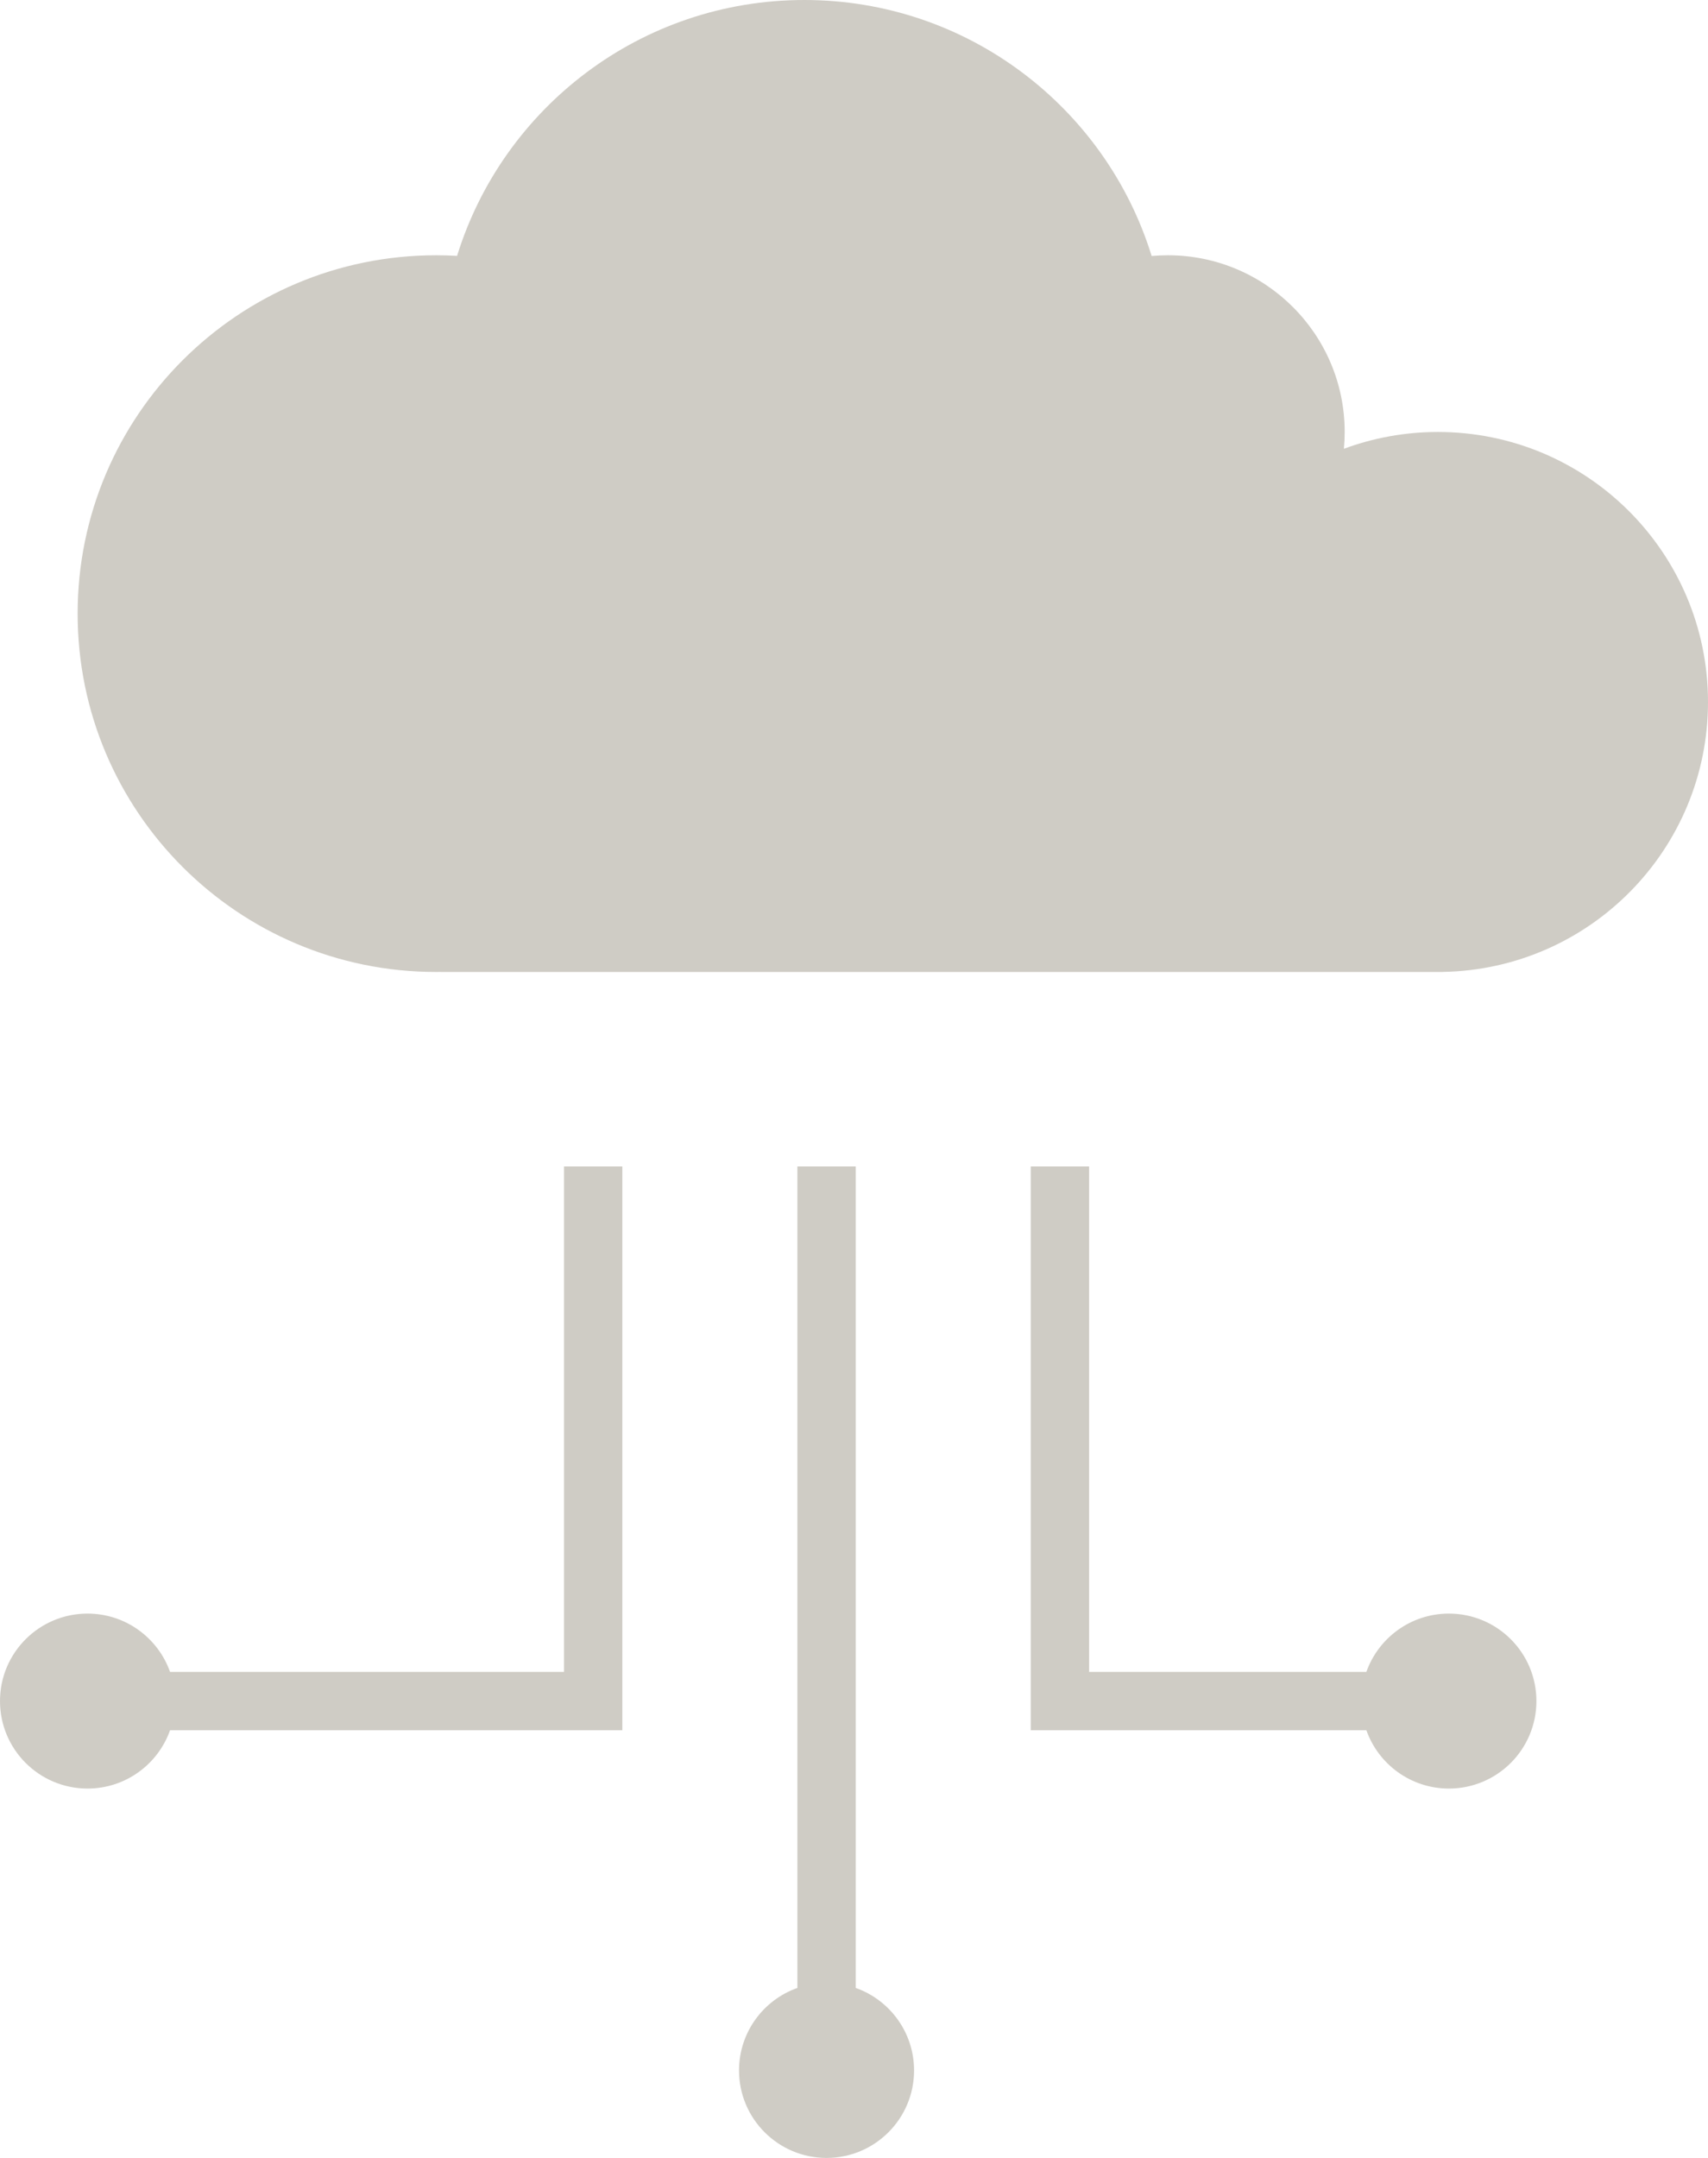
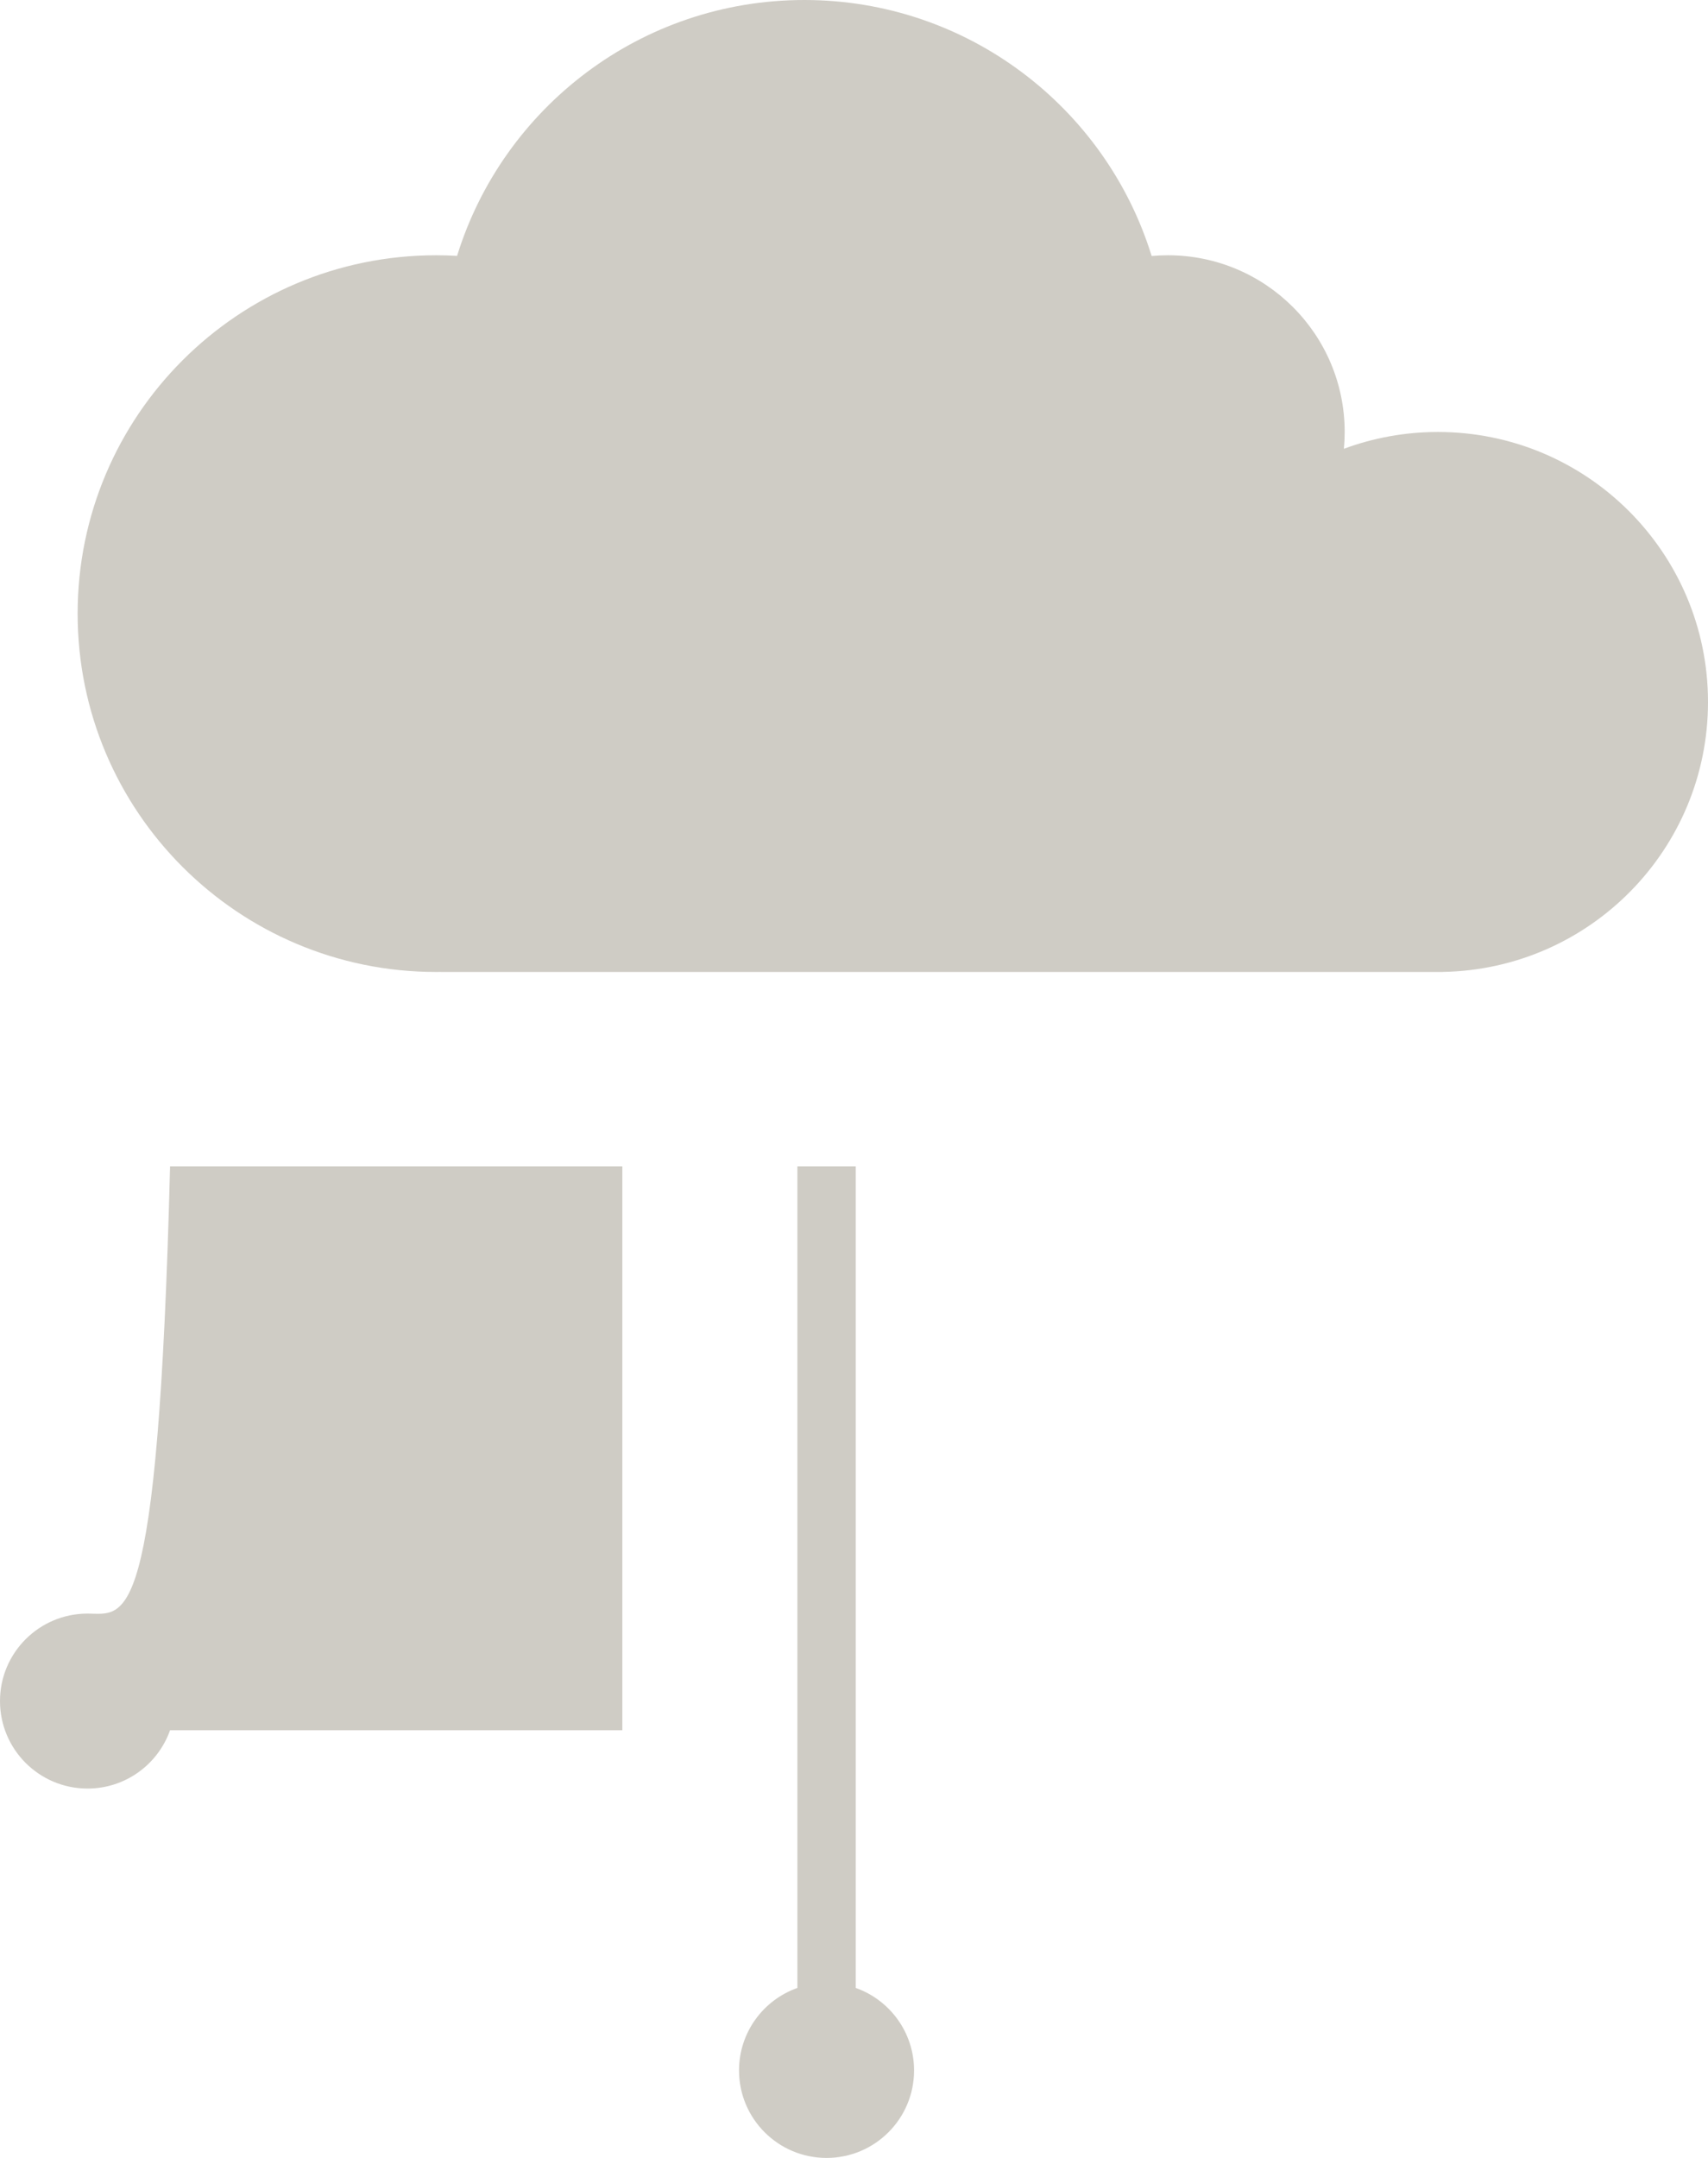
<svg xmlns="http://www.w3.org/2000/svg" width="95" height="120" viewBox="0 0 95 120" fill="none">
  <path d="M24.525 54.049C24.436 54.05 24.347 54.051 24.258 54.051C13.246 54.051 4.318 45.129 4.318 34.123C4.318 23.117 13.246 14.195 24.258 14.195C24.649 14.195 25.037 14.206 25.423 14.229C27.971 5.987 35.654 0 44.737 0C53.823 0 61.509 5.991 64.055 14.236C64.352 14.209 64.654 14.195 64.959 14.195C70.389 14.195 74.792 18.595 74.792 24.023C74.792 24.338 74.777 24.649 74.748 24.957C76.377 24.353 78.138 24.022 79.977 24.022C88.274 24.022 95 30.744 95 39.036C95 47.239 88.419 53.905 80.246 54.048V54.051H24.525V54.049Z" fill="#CFCCC5" />
-   <path d="M34.615 64.865H31.37V92.973H9.459C8.79 91.084 6.987 89.73 4.868 89.73C2.179 89.73 0 91.908 0 94.595C0 97.281 2.179 99.46 4.868 99.46C6.987 99.46 8.79 98.106 9.459 96.216H34.615V64.865Z" fill="#CFCCC5" />
-   <path d="M75.998 96.216C76.666 98.106 78.469 99.46 80.588 99.46C83.277 99.46 85.456 97.281 85.456 94.595C85.456 91.908 83.277 89.73 80.588 89.73C78.469 89.73 76.666 91.084 75.998 92.973H60.577V64.865H57.331V96.216H75.998Z" fill="#CFCCC5" />
+   <path d="M34.615 64.865H31.37H9.459C8.79 91.084 6.987 89.73 4.868 89.73C2.179 89.73 0 91.908 0 94.595C0 97.281 2.179 99.46 4.868 99.46C6.987 99.46 8.79 98.106 9.459 96.216H34.615V64.865Z" fill="#CFCCC5" />
  <path d="M47.596 64.865H44.351V110.547C42.46 111.215 41.105 113.017 41.105 115.135C41.105 117.822 43.285 120 45.973 120C48.662 120 50.841 117.822 50.841 115.135C50.841 113.017 49.486 111.215 47.596 110.547V64.865Z" fill="#CFCCC5" />
</svg>